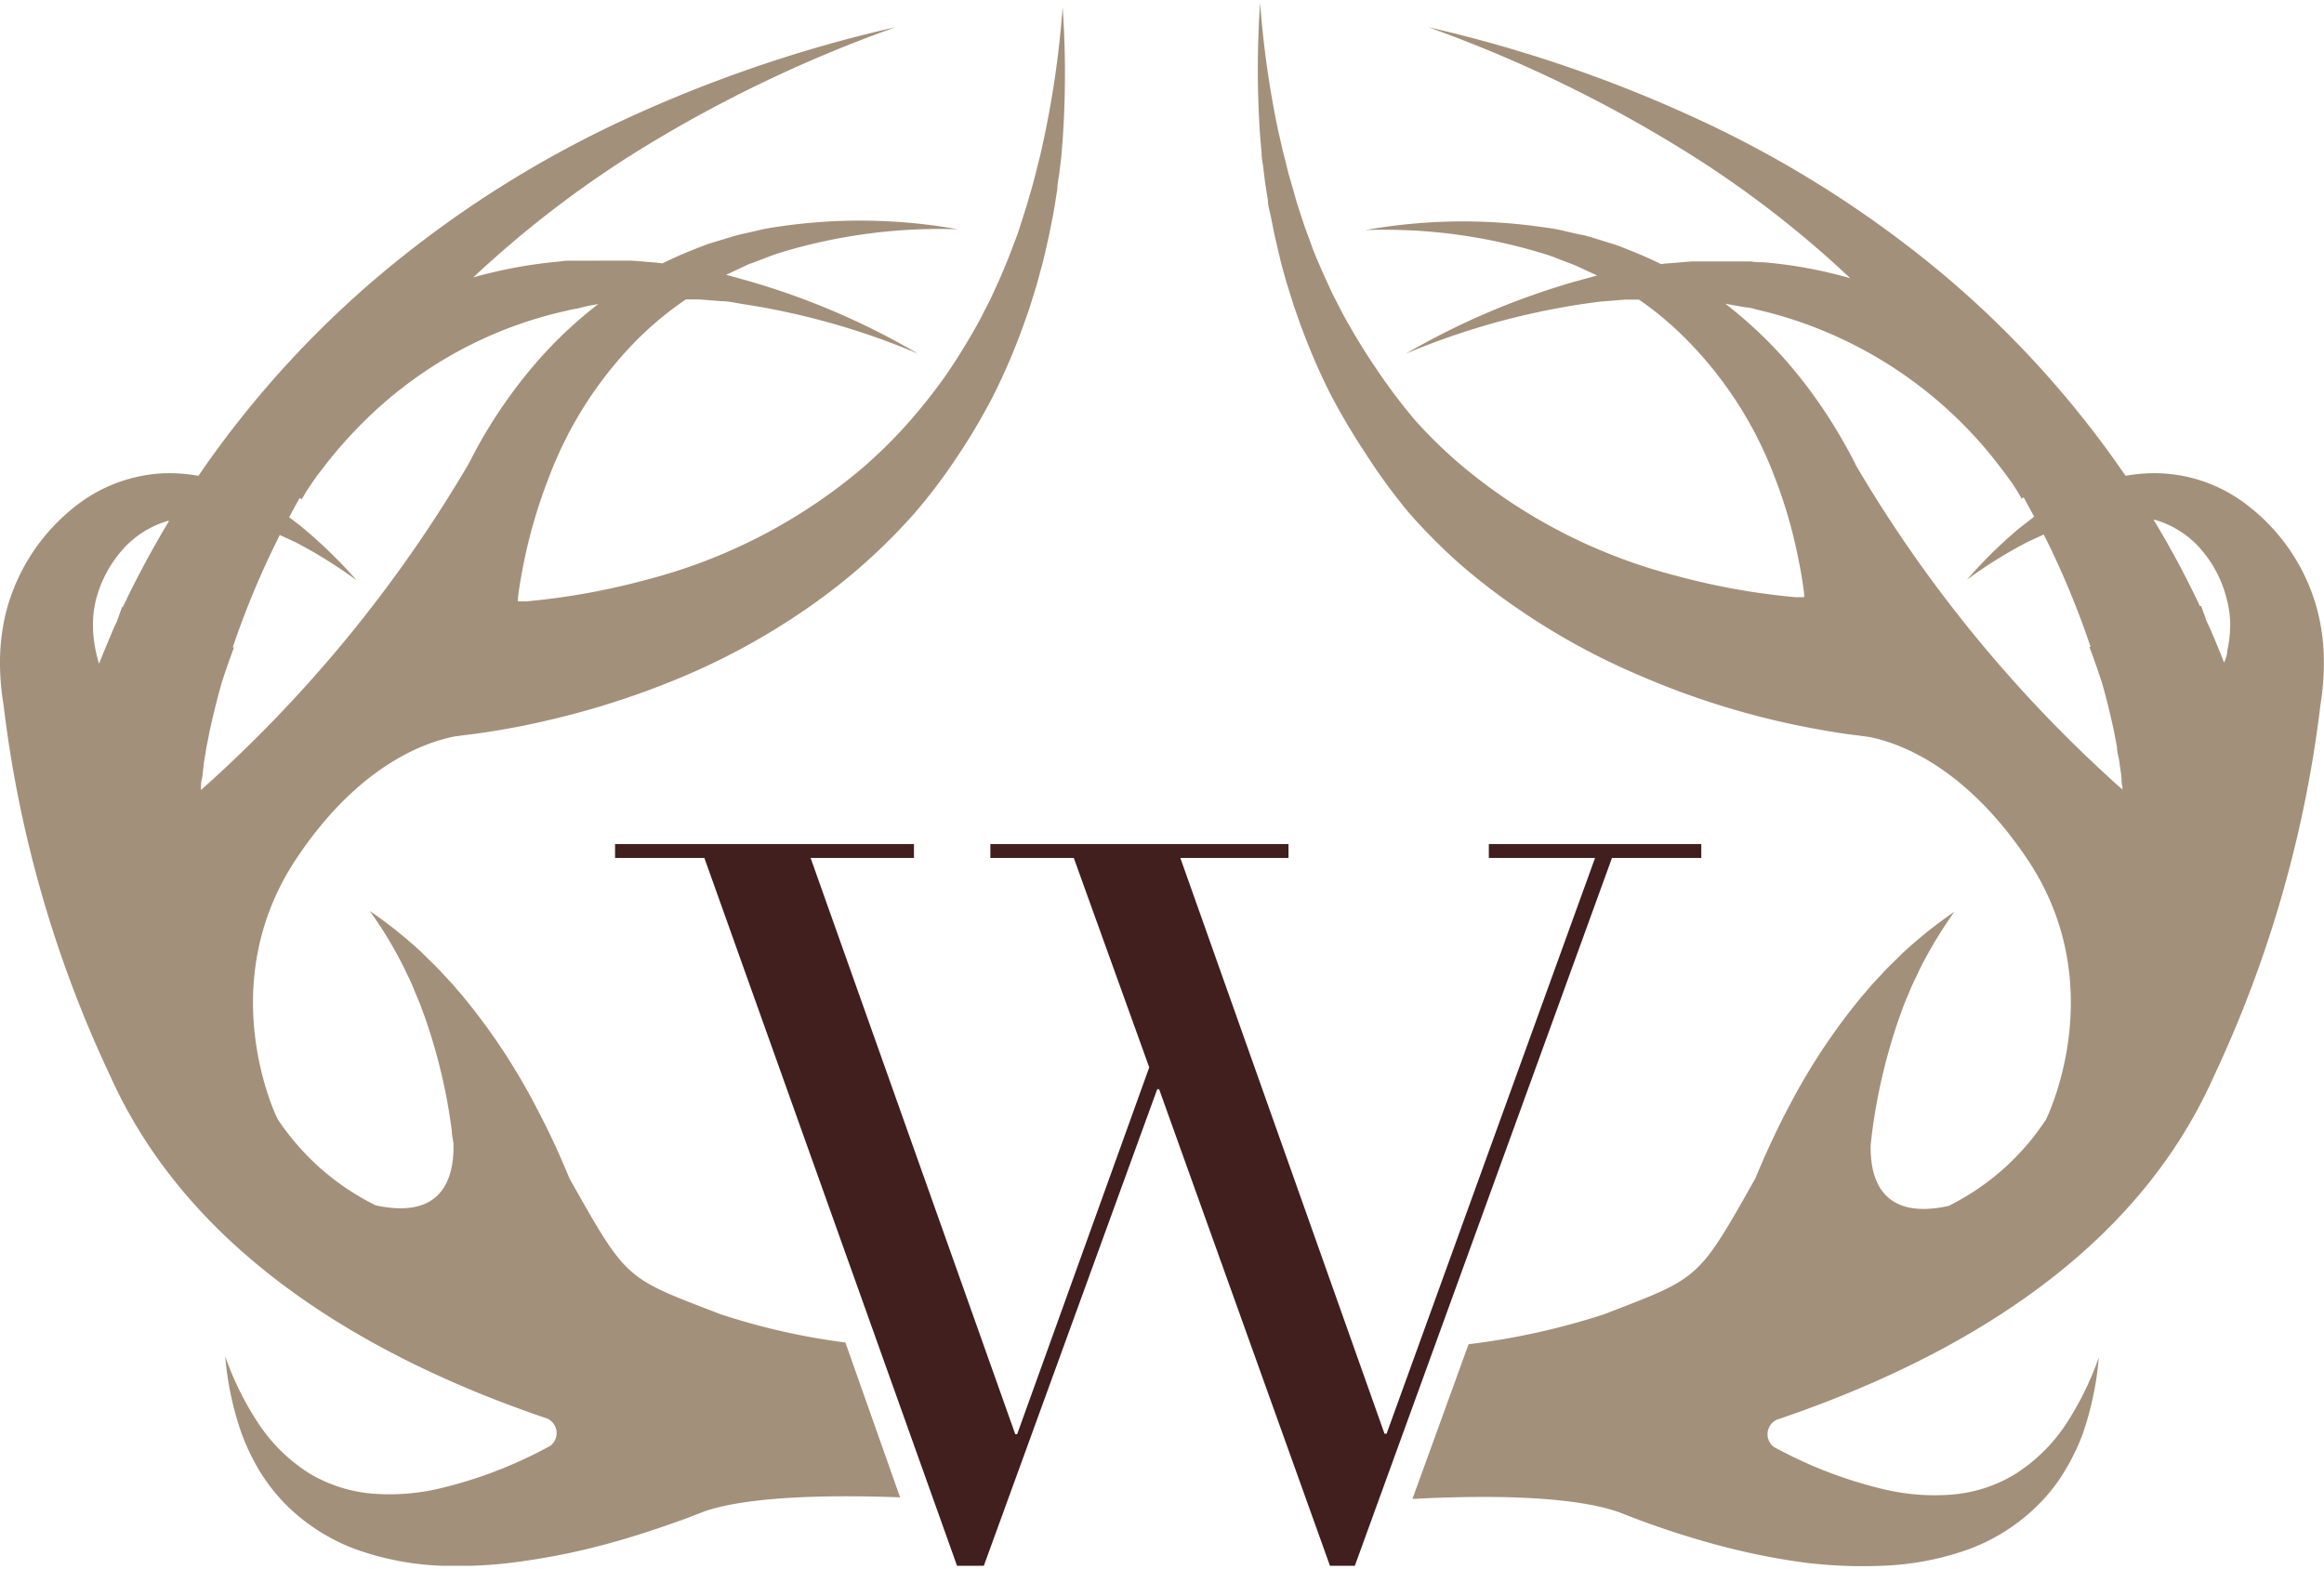
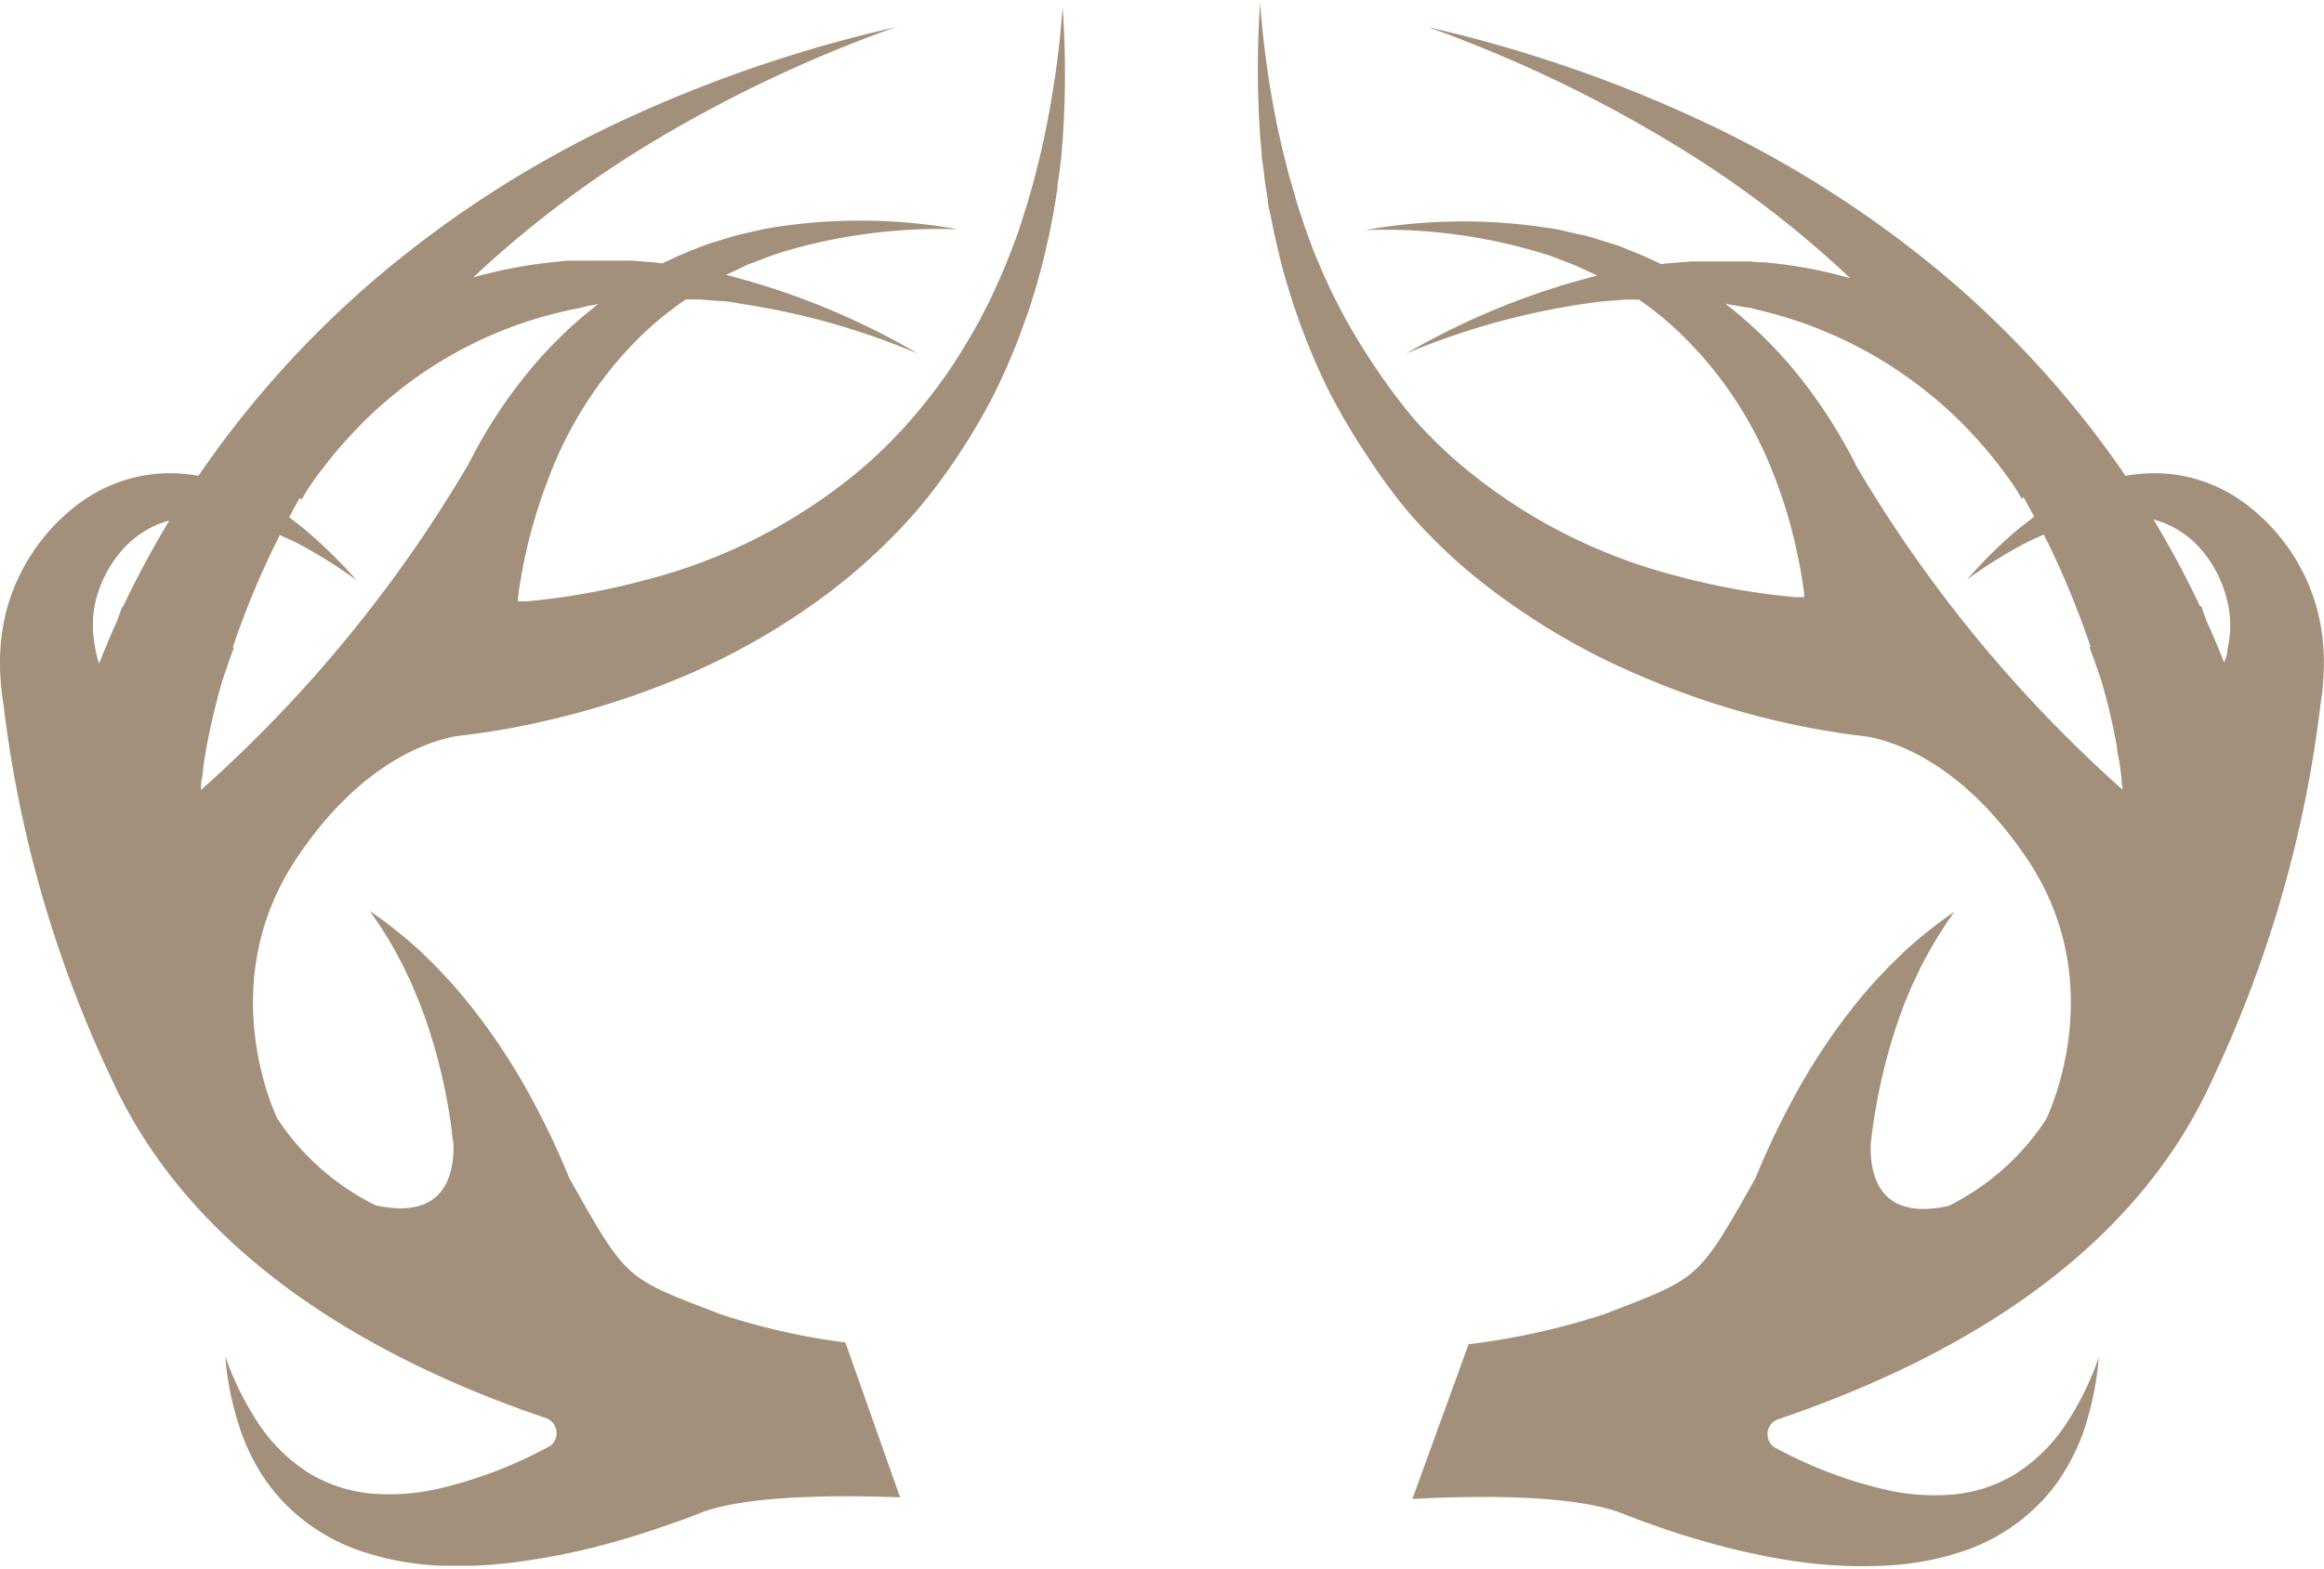
<svg xmlns="http://www.w3.org/2000/svg" id="Ebene_1" data-name="Ebene 1" viewBox="0 0 145.7 98" width="120" height="81">
  <defs>
    <style>.cls-1{fill:none;}.cls-2{fill:#401f1e;}.cls-3{clip-path:url(#clip-path);}.cls-4{fill:#a3907b;}</style>
    <clipPath id="clip-path">
      <rect class="cls-1" width="145.69" height="98" />
    </clipPath>
  </defs>
  <g id="Gruppe_72" data-name="Gruppe 72">
    <g id="Gruppe_72-2" data-name="Gruppe 72-2">
-       <path id="Pfad_105" data-name="Pfad 105" class="cls-2" d="M93.34,52.75v.87H100L86.93,89.72H86.8L74,53.62h6.78v-.87H62.09v.87h5.23l4.73,13.13-8.28,23h-.12L50.82,53.62H57.3v-.87H38.56v.87h5.6L60,98h1.68L72.55,68.12h.12L83.38,98h1.56l16.12-44.38h5.6v-.87Z" />
-     </g>
+       </g>
    <g class="cls-3">
      <g id="Gruppe_75" data-name="Gruppe 75">
        <g id="Gruppe_73" data-name="Gruppe 73">
          <path id="Pfad_106" data-name="Pfad 106" class="cls-4" d="M53,84a41.77,41.77,0,0,1-7.82-1.77c-6-2.31-5.84-2.06-9.48-8.52-.12-.3-.25-.6-.38-.9-.54-1.27-1.14-2.5-1.78-3.71A39.31,39.31,0,0,0,29,62.27l-.65-.76-.69-.74c-.22-.24-.46-.48-.7-.71s-.46-.47-.71-.69a28.73,28.73,0,0,0-3.07-2.43,25.85,25.85,0,0,1,2,3.27c.15.27.27.56.41.84a9.37,9.37,0,0,1,.38.86l.36.86.32.87a35.19,35.19,0,0,1,1.68,7.13c0,.26.07.52.1.77.05,2.11-.66,4.78-4.88,3.86A15.74,15.74,0,0,1,17.41,70c-.2-.39-4-8.45,1.1-16.23,3.89-5.9,8.06-7.39,10-7.77l1-.13h0l.46-.06c1.5-.21,3-.49,4.42-.83a51.74,51.74,0,0,0,8.5-2.76,43.1,43.1,0,0,0,7.81-4.32A36.84,36.84,0,0,0,57.34,32,34.94,34.94,0,0,0,60,28.48a39.54,39.54,0,0,0,2.23-3.76c.65-1.29,1.23-2.61,1.75-4l.36-1,.18-.51.16-.51.31-1,.27-1,.14-.51.12-.52.23-1,.2-1c.07-.34.13-.69.18-1l.16-1c0-.35.09-.7.13-1.05s.09-.7.12-1l.08-1a59.53,59.53,0,0,0,0-8.34,61,61,0,0,1-1.16,8.18l-.22,1c-.08.33-.17.66-.25,1s-.17.66-.26,1l-.29,1c-.09.32-.2.64-.31,1l-.32,1-.36.95-.18.47-.19.47-.39.93-.42.92-.21.45-.23.45c-.16.3-.3.6-.46.89-.64,1.16-1.33,2.29-2.08,3.38a34.46,34.46,0,0,1-2.45,3.08,30.93,30.93,0,0,1-2.77,2.72,34.14,34.14,0,0,1-13.52,7,43.9,43.9,0,0,1-7.53,1.36l-.55,0,0-.2c.1-.84.26-1.68.43-2.52a32.27,32.27,0,0,1,1.47-4.94A24.58,24.58,0,0,1,40.07,21,21.29,21.29,0,0,1,43,18.6h.13c.23,0,.46,0,.7,0l1.4.11c.46,0,.93.12,1.39.19A45.77,45.77,0,0,1,57.55,22a46.34,46.34,0,0,0-10.64-4.56c-.47-.13-.93-.27-1.39-.38l1.1-.52.3-.14.31-.11.63-.24c.42-.17.85-.32,1.28-.45a34.41,34.41,0,0,1,10.91-1.4,34.93,34.93,0,0,0-11.27-.16,13.67,13.67,0,0,0-1.42.27l-.7.16-.36.08-.35.1-1.39.42c-.24.07-.46.17-.69.25l-.68.27c-.56.23-1.11.48-1.66.75l-.42-.05-1.48-.12-.38,0H37.38l-.76,0-.75,0c-.25,0-.5,0-.76.05a29.6,29.6,0,0,0-5.44,1,66.59,66.59,0,0,1,10.59-8.1A84.43,84.43,0,0,1,56.15,1.53,85.58,85.58,0,0,0,39.24,7.28,68.54,68.54,0,0,0,23.9,17,63.09,63.09,0,0,0,12.44,29.66a10.2,10.2,0,0,0-2.34-.15A9.64,9.64,0,0,0,5,31.36,12.34,12.34,0,0,0,.36,38.28,13.29,13.29,0,0,0,0,41.17,15.92,15.92,0,0,0,.22,44,75.39,75.39,0,0,0,6.91,67.29h0a30.6,30.6,0,0,0,2.85,5c5.61,8,14.84,13.17,24.37,16.42h0a1,1,0,0,1,.74,1.2,1,1,0,0,1-.37.57,27.71,27.71,0,0,1-7.09,2.71,13.78,13.78,0,0,1-4.15.28,9.19,9.19,0,0,1-3.91-1.29,10.63,10.63,0,0,1-3.14-3.09,18.86,18.86,0,0,1-2.09-4.22,19.46,19.46,0,0,0,1,4.76A13.73,13.73,0,0,0,16.24,92a11.52,11.52,0,0,0,1.6,2.08A12.1,12.1,0,0,0,22.4,97a17.89,17.89,0,0,0,5.32,1A28.36,28.36,0,0,0,33,97.68a42.2,42.2,0,0,0,5.09-1.06c1.67-.45,3.3-1,4.91-1.58l1.22-.47h0c3-1,8.43-1,12.21-.86ZM7.73,37.89l-.08,0-.32.9-.18.38c-.32.75-.64,1.51-.94,2.27-.07-.22-.13-.45-.18-.68a7.78,7.78,0,0,1-.2-1.6A6.39,6.39,0,0,1,6,37.5a7.58,7.58,0,0,1,1.58-3.09,6.05,6.05,0,0,1,2.93-1.92l.09,0a61.31,61.31,0,0,0-2.91,5.42M12.6,49.36c0-.06,0-.14,0-.21s0-.3.05-.46.08-.64.13-1,.11-.66.16-1l.2-1c.21-1,.48-2.06.77-3.09.23-.72.49-1.45.76-2.18l-.08,0A54.38,54.38,0,0,1,17.23,34l.31-.63,1,.46a30.09,30.09,0,0,1,3.82,2.38A30.86,30.86,0,0,0,19.08,33c-.31-.26-.63-.5-.95-.74.21-.41.43-.81.66-1.21l.14.09s0,0,0,0l0-.05L19,31l.14-.25c.1-.17.22-.35.34-.52.23-.35.48-.7.73-1a24.56,24.56,0,0,1,1.67-2,26.3,26.3,0,0,1,3.93-3.53,25.9,25.9,0,0,1,9.71-4.39c.22-.06.45-.1.67-.14L36.9,19l.61-.11a26.61,26.61,0,0,0-3.9,3.68,31,31,0,0,0-3.46,4.9c-.28.49-.54,1-.8,1.49A85,85,0,0,1,12.6,49.36" />
        </g>
        <g id="Gruppe_74" data-name="Gruppe 74">
          <path id="Pfad_107" data-name="Pfad 107" class="cls-4" d="M145.33,38.27a12.23,12.23,0,0,0-4.61-6.9,9.51,9.51,0,0,0-5.12-1.86,10.16,10.16,0,0,0-2.34.15A63.14,63.14,0,0,0,121.79,17a69.26,69.26,0,0,0-15.34-9.7A85.58,85.58,0,0,0,89.54,1.53a84.18,84.18,0,0,1,15.89,7.64A65.57,65.57,0,0,1,116,17.27a28.79,28.79,0,0,0-5.44-1c-.25,0-.5,0-.76-.05l-.75,0-.76,0-.75,0h-1.12c-.13,0-.25,0-.38,0l-1.48.12a3,3,0,0,0-.42.05c-.54-.27-1.1-.52-1.66-.75l-.68-.27a5.69,5.69,0,0,0-.69-.25l-1.39-.43-.35-.1L99,14.52l-.71-.16a11.46,11.46,0,0,0-1.42-.27,34.94,34.94,0,0,0-11.27.16,34,34,0,0,1,10.9,1.4,11.36,11.36,0,0,1,1.28.44l.63.24.31.12.31.14,1.1.51-1.39.38A46.78,46.78,0,0,0,88.14,22a46.34,46.34,0,0,1,11-3.1c.46-.06.92-.14,1.39-.18l1.4-.11c.23,0,.46,0,.7,0h.12A20.7,20.7,0,0,1,105.62,21a24.53,24.53,0,0,1,5.59,8.61,30.17,30.17,0,0,1,1.47,4.94c.18.84.33,1.68.43,2.52l0,.2-.55,0a43.84,43.84,0,0,1-7.54-1.36,34.17,34.17,0,0,1-13.51-7,29.72,29.72,0,0,1-2.78-2.72A36.1,36.1,0,0,1,86.32,23c-.75-1.1-1.44-2.23-2.08-3.39l-.46-.89-.23-.45-.21-.45-.42-.92-.4-.93-.19-.46L82.15,15l-.35-.95-.33-1c-.11-.32-.21-.64-.3-1l-.29-1c-.1-.33-.18-.66-.26-1s-.18-.66-.25-1l-.23-1A61,61,0,0,1,79,0a61.09,61.09,0,0,0,0,8.34l.09,1c0,.35.07.7.11,1s.08.7.13,1.05l.16,1c0,.35.12.7.19,1.05l.2,1,.23,1,.12.52.13.52.28,1,.31,1,.16.51.18.51c.12.34.23.68.36,1a39.92,39.92,0,0,0,1.74,4,41.93,41.93,0,0,0,2.23,3.77A36.36,36.36,0,0,0,88.35,32a35.8,35.8,0,0,0,3.13,3.15A39,39,0,0,0,95,37.88a43.14,43.14,0,0,0,7.82,4.31A50.51,50.51,0,0,0,111.3,45q2.17.51,4.41.84l.46.06h0l1,.13c1.9.37,6.07,1.86,10,7.77,5.13,7.77,1.29,15.83,1.1,16.22a15.58,15.58,0,0,1-6.11,5.42c-4.22.92-4.93-1.75-4.88-3.85l.09-.77a36.25,36.25,0,0,1,1.68-7.13l.32-.88.36-.86c.12-.29.25-.57.39-.85s.26-.58.41-.85a27.68,27.68,0,0,1,2-3.26,28.73,28.73,0,0,0-3.07,2.43c-.25.22-.47.46-.71.69s-.48.47-.7.71l-.69.74-.65.76a39.31,39.31,0,0,0-4.5,6.78c-.64,1.2-1.23,2.44-1.78,3.71-.13.3-.26.6-.38.9-3.64,6.46-3.49,6.2-9.48,8.52a44.81,44.81,0,0,1-8.5,1.88l-3.52,9.7c3.79-.2,9.68-.3,12.92.82h0l1.22.47c1.61.6,3.24,1.13,4.91,1.58a43.78,43.78,0,0,0,5.09,1.06A29.18,29.18,0,0,0,118,98a18,18,0,0,0,5.33-1,12.1,12.1,0,0,0,4.55-2.92,10.68,10.68,0,0,0,1.6-2.08,13.38,13.38,0,0,0,1.1-2.29,19.44,19.44,0,0,0,1-4.77,19.14,19.14,0,0,1-2.09,4.23,10.63,10.63,0,0,1-3.15,3.08,9,9,0,0,1-3.89,1.28,13.78,13.78,0,0,1-4.15-.28,27.54,27.54,0,0,1-7.09-2.7,1,1,0,0,1,.37-1.77h0c9.52-3.25,18.75-8.37,24.36-16.42a30.74,30.74,0,0,0,2.86-5.06h0A75.94,75.94,0,0,0,145.48,44a15.91,15.91,0,0,0,.21-2.84,12.85,12.85,0,0,0-.36-2.89m-29-9.33c-.25-.5-.52-1-.8-1.48a31,31,0,0,0-3.46-4.91,27.72,27.72,0,0,0-3.9-3.68l.6.11.68.12c.22,0,.44.07.66.13a26.66,26.66,0,0,1,15.32,9.92c.26.34.51.69.74,1,.11.18.23.35.33.52s.1.17.15.26l.07.11,0,.06s0,0,0,0l.15-.09.66,1.21-.95.74a29.07,29.07,0,0,0-3.26,3.21,28.82,28.82,0,0,1,3.81-2.37l1-.46c.1.21.21.42.31.62a55.23,55.23,0,0,1,2.63,6.43l-.08,0c.28.73.53,1.46.77,2.18.29,1,.55,2.06.77,3.09l.19,1c0,.33.12.66.16,1s.1.64.13,1c0,.16,0,.31.05.46a1.65,1.65,0,0,1,0,.21,84.9,84.9,0,0,1-16.76-20.42m23.33,11.79c0,.22-.12.45-.19.68-.3-.77-.61-1.52-.94-2.27l-.18-.38c-.1-.31-.21-.6-.32-.9l-.08,0a58.54,58.54,0,0,0-2.9-5.41l.08,0a6,6,0,0,1,2.94,1.91,7.5,7.5,0,0,1,1.57,3.09,6.39,6.39,0,0,1,.21,1.63,7.78,7.78,0,0,1-.19,1.6" />
        </g>
      </g>
    </g>
  </g>
</svg>